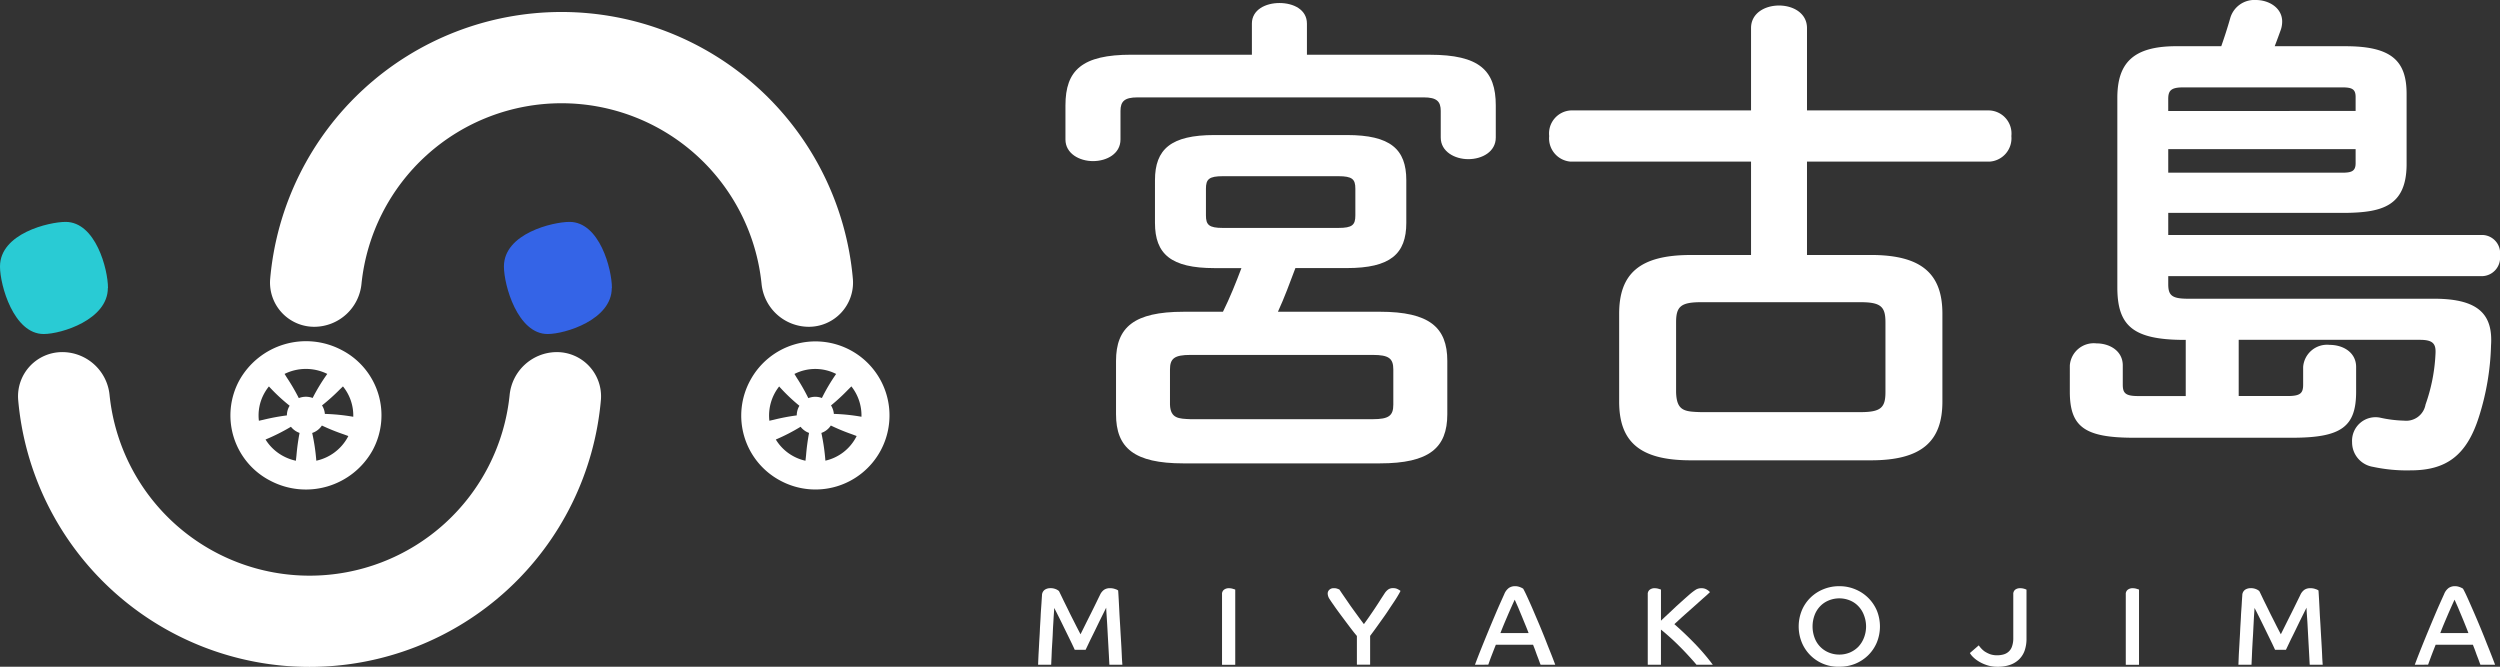
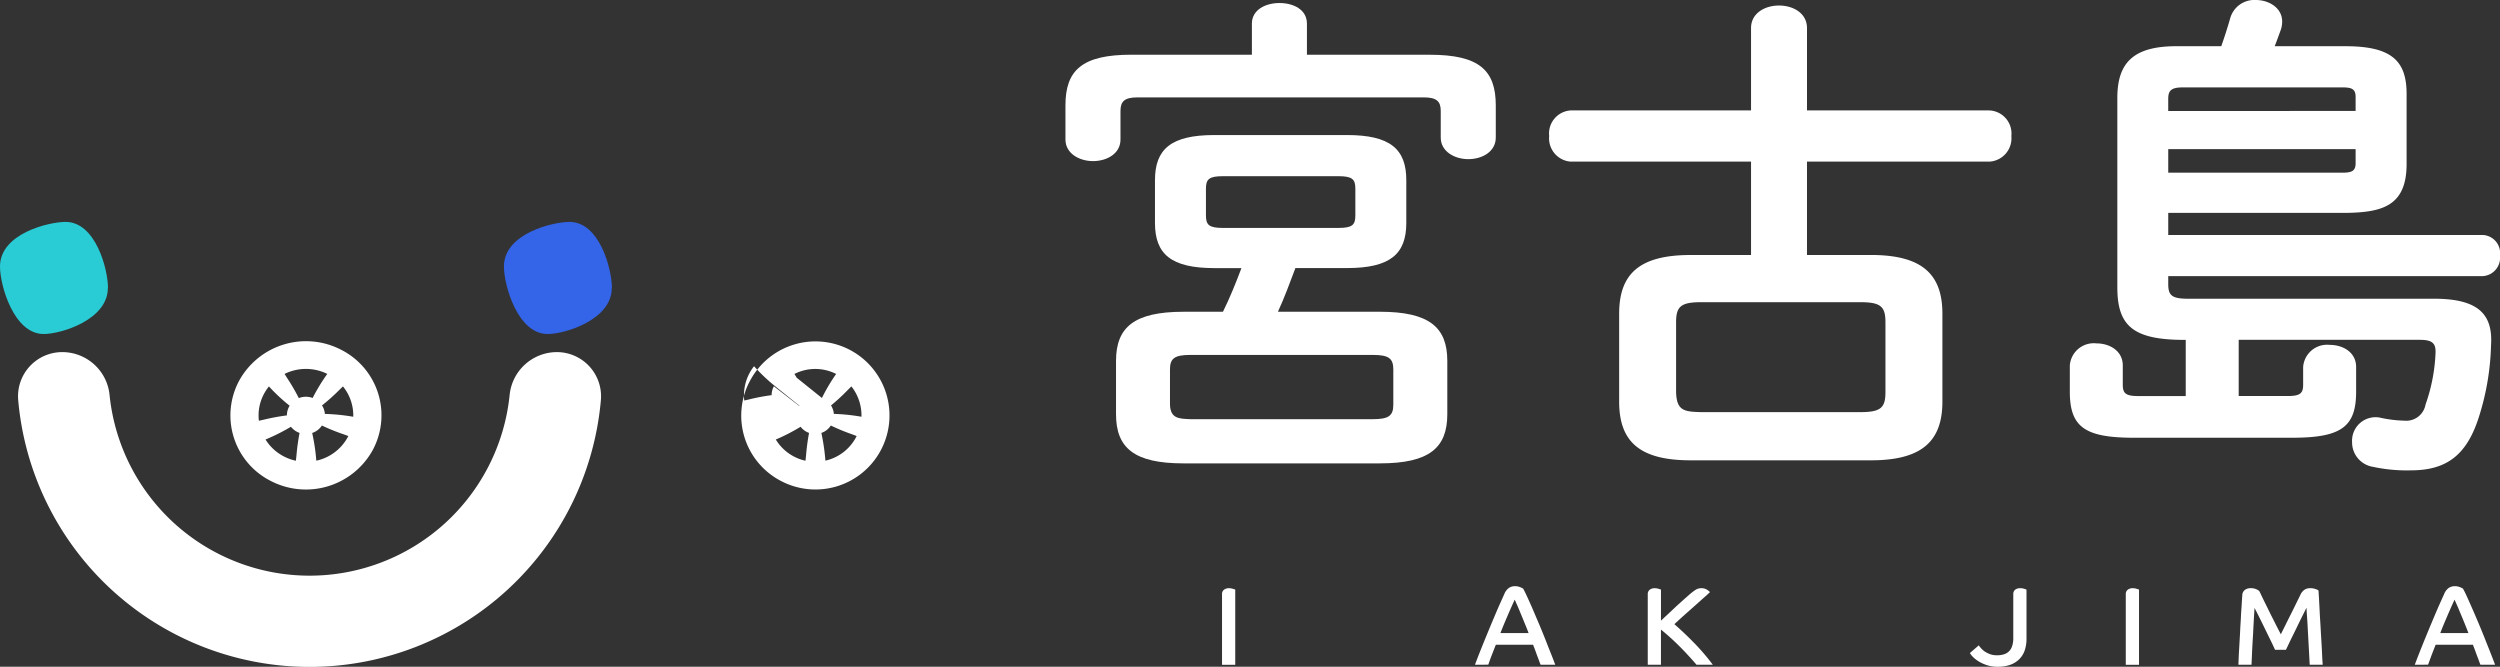
<svg xmlns="http://www.w3.org/2000/svg" id="logo_miyako" width="417.892" height="111.45" viewBox="0 0 417.892 111.45">
  <rect x="0" y="0" width="417.892" height="111.45" fill="#333333" stroke="none" />
  <defs>
    <clipPath id="clip-path">
      <rect id="長方形_11775" data-name="長方形 11775" width="417.892" height="111.45" fill="none" />
    </clipPath>
  </defs>
  <g id="グループ_47686" data-name="グループ 47686" clip-path="url(#clip-path)">
    <path id="パス_81646" data-name="パス 81646" d="M8.5,19.782a7.388,7.388,0,0,0-7.462,7.94,48.889,48.889,0,0,0,97.415,0A7.39,7.39,0,0,0,91,19.782a7.957,7.957,0,0,0-7.814,7.227,33.611,33.611,0,0,1-66.863,0A7.951,7.951,0,0,0,8.51,19.782" transform="translate(1.997 39.075)" fill="#fff" fill-rule="evenodd" />
    <path id="パス_81647" data-name="パス 81647" d="M46.5,23.505c0-3.13-2.06-11.038-7.087-11.038-2.741,0-10.966,1.911-10.966,7.456,0,3.133,2.291,11.285,7.3,11.285,2.976,0,10.728-2.411,10.728-7.679Z" transform="translate(55.787 24.625)" fill="#3464e7" />
    <path id="パス_81648" data-name="パス 81648" d="M18.051,23.505c0-3.13-2.06-11.038-7.087-11.038C8.223,12.467,0,14.378,0,19.923,0,23.056,2.29,31.208,7.3,31.208c2.976,0,10.728-2.411,10.728-7.679Z" transform="translate(-0.001 24.625)" fill="#29cbd4" />
-     <path id="パス_81649" data-name="パス 81649" d="M105.217,53.275a7.388,7.388,0,0,0,7.462-7.94,48.889,48.889,0,0,0-97.415,0,7.388,7.388,0,0,0,7.462,7.94,7.954,7.954,0,0,0,7.812-7.227,33.613,33.613,0,0,1,66.866,0,7.954,7.954,0,0,0,7.812,7.227" transform="translate(29.891 1.35)" fill="#fff" fill-rule="evenodd" />
    <path id="パス_81650" data-name="パス 81650" d="M19.637,42.467a12.758,12.758,0,0,0,17.114-5.018,12.269,12.269,0,0,0-5.12-16.789,12.76,12.76,0,0,0-17.114,5.022,12.267,12.267,0,0,0,5.12,16.786m4.318-3.318a8.039,8.039,0,0,1-2.076-.756,7.82,7.82,0,0,1-3-2.791,32.983,32.983,0,0,0,4.247-2.133,3.184,3.184,0,0,0,1,.836,3.368,3.368,0,0,0,.441.193,35.809,35.809,0,0,0-.515,3.74q-.049.46-.1.911m2.726-4.641a33.632,33.632,0,0,1,.689,4.633A7.884,7.884,0,0,0,32.6,35.251c.041-.078.082-.159.122-.229l-.753-.277A34.847,34.847,0,0,1,28.3,33.266a3.141,3.141,0,0,1-1.616,1.24M28.8,31.322a33.016,33.016,0,0,1,4.744.478,7.688,7.688,0,0,0-1.724-5.076l-.529.511a33.264,33.264,0,0,1-2.97,2.668,3.083,3.083,0,0,1,.475,1.415M26.758,28.65A30.719,30.719,0,0,1,29.2,24.637a8.048,8.048,0,0,0-7.139,0c.13.209.26.419.395.637a32.871,32.871,0,0,1,1.984,3.407,3.242,3.242,0,0,1,2.318-.024m-3.846,1.3a30.36,30.36,0,0,1-3.467-3.23,7.875,7.875,0,0,0-.776,1.157,7.58,7.58,0,0,0-.9,4.582l.792-.175a35.224,35.224,0,0,1,3.89-.72,3.049,3.049,0,0,1,.379-1.482c.017-.027.033-.057.048-.083l.03-.048" transform="translate(25.507 37.866)" fill="#fff" fill-rule="evenodd" />
-     <path id="パス_81651" data-name="パス 81651" d="M48.334,42.464a12.377,12.377,0,1,0-5-16.778,12.3,12.3,0,0,0,5,16.778m4.217-3.318A7.744,7.744,0,0,1,47.594,35.6a32.03,32.03,0,0,0,4.142-2.133,3.124,3.124,0,0,0,.981.836,3.264,3.264,0,0,0,.433.193,36.045,36.045,0,0,0-.5,3.74c-.033.306-.062.61-.1.911M55.21,34.5a34.777,34.777,0,0,1,.672,4.633,7.715,7.715,0,0,0,5.106-3.888c.041-.078.082-.159.119-.229l-.734-.277a33.506,33.506,0,0,1-3.583-1.479,3.088,3.088,0,0,1-1.585,1.24m2.073-3.184a31.475,31.475,0,0,1,4.632.478,7.813,7.813,0,0,0-1.684-5.076c-.17.17-.344.339-.515.511a33.312,33.312,0,0,1-2.89,2.675,3.172,3.172,0,0,1,.475,1.415M55.3,28.654a30.974,30.974,0,0,1,2.377-4.014,7.694,7.694,0,0,0-6.972,0l.388.637a33.319,33.319,0,0,1,1.936,3.407,3.092,3.092,0,0,1,2.263-.024m-3.754,1.3a29.823,29.823,0,0,1-3.385-3.23,7.836,7.836,0,0,0-1.635,5.732l.776-.175a33.808,33.808,0,0,1,3.8-.72,3.108,3.108,0,0,1,.372-1.482L51.516,30l.03-.048" transform="translate(82.089 37.869)" fill="#fff" fill-rule="evenodd" />
+     <path id="パス_81651" data-name="パス 81651" d="M48.334,42.464a12.377,12.377,0,1,0-5-16.778,12.3,12.3,0,0,0,5,16.778m4.217-3.318A7.744,7.744,0,0,1,47.594,35.6a32.03,32.03,0,0,0,4.142-2.133,3.124,3.124,0,0,0,.981.836,3.264,3.264,0,0,0,.433.193,36.045,36.045,0,0,0-.5,3.74c-.033.306-.062.61-.1.911M55.21,34.5a34.777,34.777,0,0,1,.672,4.633,7.715,7.715,0,0,0,5.106-3.888c.041-.078.082-.159.119-.229l-.734-.277a33.506,33.506,0,0,1-3.583-1.479,3.088,3.088,0,0,1-1.585,1.24m2.073-3.184a31.475,31.475,0,0,1,4.632.478,7.813,7.813,0,0,0-1.684-5.076c-.17.17-.344.339-.515.511a33.312,33.312,0,0,1-2.89,2.675,3.172,3.172,0,0,1,.475,1.415M55.3,28.654a30.974,30.974,0,0,1,2.377-4.014,7.694,7.694,0,0,0-6.972,0l.388.637m-3.754,1.3a29.823,29.823,0,0,1-3.385-3.23,7.836,7.836,0,0,0-1.635,5.732l.776-.175a33.808,33.808,0,0,1,3.8-.72,3.108,3.108,0,0,1,.372-1.482L51.516,30l.03-.048" transform="translate(82.089 37.869)" fill="#fff" fill-rule="evenodd" />
    <path id="パス_81652" data-name="パス 81652" d="M89.549,44.48H85.041c-7.267,0-9.941-2.35-9.941-7.555V29.789c0-5.2,2.673-7.552,9.941-7.552h22.133c7.264,0,9.937,2.347,9.937,7.552v7.131c0,5.2-2.673,7.555-9.937,7.555h-8.6c-.918,2.434-1.838,4.95-2.922,7.3h17.037c8.267,0,11.276,2.6,11.276,8.223v8.9c0,5.623-3.011,8.223-11.276,8.223H79.862c-8.267,0-11.273-2.6-11.273-8.223V60c0-5.62,3.011-8.223,11.273-8.223h6.6c1.169-2.347,2.171-4.864,3.092-7.3m-3.092-6.714h19.293c2.339,0,2.84-.5,2.84-2.1V31.216c0-1.592-.5-2.1-2.84-2.1H86.459c-2.339,0-2.84.506-2.84,2.1v4.448c0,1.592.5,2.1,2.84,2.1m-5.427,31.97h30.482c2.673,0,3.426-.586,3.426-2.434V61.425c0-1.847-.753-2.434-3.426-2.434H81.031c-2.673,0-3.423.586-3.423,2.434V67.3c.082,2.35,1.5,2.35,3.423,2.434M91.3,8.816V3.608c0-2.347,2.339-3.439,4.6-3.439,2.339,0,4.6,1.092,4.6,3.439V8.816h20.544c8.267,0,11.024,2.6,11.024,8.477v5.37c0,2.347-2.257,3.606-4.6,3.606-2.253,0-4.6-1.258-4.6-3.606V18.21c0-1.592-.666-2.267-2.84-2.267H72.175c-2.171,0-2.84.672-2.84,2.267v4.776c0,2.35-2.253,3.609-4.6,3.609-2.253,0-4.6-1.258-4.6-3.609v-5.7c0-5.877,2.757-8.477,11.024-8.477Z" transform="translate(117.962 0.336)" fill="#fff" />
    <path id="パス_81653" data-name="パス 81653" d="M130.553,42.008h10.693c8.516,0,11.942,3.184,11.942,9.819V66.513c0,6.628-3.426,9.819-11.942,9.819H111.1c-8.6,0-11.945-3.184-11.945-9.819V51.832c0-6.628,3.344-9.819,11.945-9.819h10.1V26.405H91.051a3.9,3.9,0,0,1-3.592-4.278,3.856,3.856,0,0,1,3.592-4.281H121.2V4.085c0-2.517,2.339-3.775,4.678-3.775s4.676,1.258,4.676,3.775V17.846h30.486a3.866,3.866,0,0,1,3.675,4.281,3.909,3.909,0,0,1-3.675,4.278H130.553Zm-17.705,26.27h26.641c3.426,0,4.179-.756,4.179-3.356V53.26c0-2.6-.753-3.359-4.179-3.359H112.848c-3.423,0-4.176.756-4.176,3.359V64.922c.082,3.184,1.426,3.273,4.176,3.356" transform="translate(171.498 0.613)" fill="#fff" />
    <path id="パス_81654" data-name="パス 81654" d="M136.215,66.21V56.817h-.158c-8.686,0-11.276-2.35-11.276-8.809V16.367c0-5.789,2.591-8.642,9.855-8.642h7.519c.5-1.433,1-2.936,1.5-4.7A4.188,4.188,0,0,1,147.908,0c2.253,0,4.428,1.342,4.428,3.609a4.3,4.3,0,0,1-.252,1.433c-.334.922-.669,1.847-1,2.686h11.86c7.765,0,10.189,2.517,10.189,7.97V27.617c-.082,6.881-4.176,7.887-10.189,7.97H133.291v3.692h52.531a3.046,3.046,0,0,1,2.922,3.442,3.087,3.087,0,0,1-2.922,3.439H133.291V47.5c0,1.847.583,2.434,3.258,2.434h41.176c7.516,0,9.855,2.686,9.521,7.8a42.818,42.818,0,0,1-2.011,11.911c-2.087,6.628-5.6,8.98-11.443,8.98a26.847,26.847,0,0,1-6.263-.586,4.142,4.142,0,0,1-3.508-4.113,3.952,3.952,0,0,1,1.333-3.211,3.912,3.912,0,0,1,3.345-.9,20.6,20.6,0,0,0,4.006.5,3.279,3.279,0,0,0,3.592-2.686,29.271,29.271,0,0,0,1.67-8.556c.082-1.592-.417-2.267-2.588-2.267H145.068v9.394h8.185c2.171,0,2.588-.5,2.588-1.931V61.341a4.01,4.01,0,0,1,4.428-3.692c2.253,0,4.428,1.258,4.428,3.692v4.111c0,5.873-2.423,7.72-10.69,7.72H127.529c-8.267,0-10.69-1.847-10.69-7.72V61.09a4.01,4.01,0,0,1,4.428-3.692c2.253,0,4.424,1.261,4.424,3.692v3.184c0,1.433.417,1.931,2.591,1.931Zm-2.924-37.342h29.064c1.585,0,2.257-.25,2.257-1.592v-2.35H133.291Zm31.321-10.32V16.2c0-1.342-.669-1.592-2.257-1.592H135.793c-2,0-2.505.506-2.505,1.931v2.014Z" transform="translate(229.146 -0.001)" fill="#fff" />
-     <path id="パス_81655" data-name="パス 81655" d="M58.6,45.841c.011-.318.03-.8.057-1.4s.074-1.288.109-2.032.1-1.541.13-2.35.1-1.6.13-2.35.092-1.433.13-2.032.068-1.075.092-1.4a1.163,1.163,0,0,1,.447-.955,1.614,1.614,0,0,1,.927-.28,2.291,2.291,0,0,1,.951.17,1.8,1.8,0,0,1,.518.318c.147.3.372.759.669,1.38s.634,1.274.982,2,.71,1.411,1.057,2.106.658,1.274.891,1.734q.317-.637.778-1.568t.951-1.9q.485-.968.891-1.809t.648-1.325a2.124,2.124,0,0,1,.651-.822,1.682,1.682,0,0,1,1-.28,2.4,2.4,0,0,1,.91.159,1.407,1.407,0,0,1,.464.223c.024.349.057.85.092,1.508s.074,1.393.113,2.2.1,1.637.147,2.517.1,1.71.147,2.517.086,1.524.113,2.184.068,1.143.092,1.49H70.517c-.011-.2-.033-.541-.055-1.027s-.057-1.068-.092-1.713-.074-1.325-.113-2.032-.074-1.4-.112-2.035-.074-1.212-.109-1.7-.044-.839-.057-1.027c-.112.223-.26.524-.444.895s-.391.782-.613,1.232-.433.895-.669,1.38-.464.955-.688,1.4-.409.845-.593,1.229-.317.672-.429.895H64.723q-.221-.5-.648-1.38c-.284-.584-.6-1.229-.93-1.9s-.648-1.336-.982-2-.613-1.229-.87-1.713c-.011.3-.038.7-.074,1.193s-.057,1.051-.1,1.661-.057,1.243-.092,1.9-.074,1.274-.113,1.884-.048,1.164-.074,1.661-.041.895-.054,1.193Z" transform="translate(114.926 65.275)" fill="#fff" />
    <path id="パス_81656" data-name="パス 81656" d="M68.983,34.074a.9.9,0,0,1,.317-.764,1.3,1.3,0,0,1,.853-.261,2.149,2.149,0,0,1,.648.1c.2.062.328.1.391.127V45.85H68.983Z" transform="translate(135.287 65.276)" fill="#fff" />
-     <path id="パス_81657" data-name="パス 81657" d="M79.829,41.033q-.444-.522-1-1.25t-1.093-1.455q-.559-.745-1.04-1.4t-.778-1.1c-.225-.309-.441-.627-.651-.955a1.739,1.739,0,0,1-.317-.895.846.846,0,0,1,.279-.672,1.04,1.04,0,0,1,.74-.26,1.562,1.562,0,0,1,.6.092c.158.062.273.1.334.131q.276.428.778,1.154t1.078,1.568q.591.822,1.187,1.64T81,39.052q.444-.6.91-1.274c.309-.452.634-.917.927-1.363s.6-.908.873-1.342.539-.826.761-1.175a2.567,2.567,0,0,1,.518-.58,1.311,1.311,0,0,1,.891-.277,1.566,1.566,0,0,1,.835.2,2.62,2.62,0,0,1,.409.261c-.109.223-.279.524-.5.895s-.475.764-.778,1.212-.6.9-.93,1.4-.672.97-1.019,1.455-.664.935-.986,1.38-.61.826-.87,1.175v4.811H79.829Z" transform="translate(146.985 65.273)" fill="#fff" />
    <path id="パス_81658" data-name="パス 81658" d="M83.26,46.062q.463-1.25,1.04-2.686t1.206-2.963c.42-1.021.856-2.051,1.3-3.1s.91-2.062,1.353-3.055a2.356,2.356,0,0,1,.761-1.027,1.836,1.836,0,0,1,1.078-.3,2.008,2.008,0,0,1,.464.054,2.516,2.516,0,0,1,.406.131,1.865,1.865,0,0,1,.3.148.632.632,0,0,1,.147.078c.2.349.45.863.761,1.548s.661,1.455,1.022,2.312.746,1.734,1.131,2.665.737,1.8,1.057,2.63.624,1.552.873,2.2.42,1.089.518,1.363H94.229c-.062-.148-.143-.36-.242-.637s-.211-.565-.331-.877-.231-.645-.352-.97-.236-.607-.334-.857H86.748c-.273.685-.518,1.318-.743,1.9s-.382,1.051-.518,1.433Zm8.963-5.3c-.174-.462-.371-.963-.6-1.511s-.444-1.1-.666-1.621-.415-1.021-.613-1.455-.334-.764-.444-.987c-.158.349-.341.747-.539,1.193s-.4.9-.613,1.4-.42.982-.634,1.493-.409,1.006-.6,1.49Z" transform="translate(163.291 65.054)" fill="#fff" />
    <path id="パス_81659" data-name="パス 81659" d="M93.015,34.074a.9.9,0,0,1,.317-.764,1.3,1.3,0,0,1,.853-.261,2.149,2.149,0,0,1,.648.1c.2.062.328.1.391.127v5.2q.463-.446,1.169-1.1t1.426-1.342q.742-.669,1.391-1.25c.436-.384.767-.678,1-.874a9.743,9.743,0,0,1,.835-.616,1.7,1.7,0,0,1,.927-.244,1.649,1.649,0,0,1,.965.261,1.939,1.939,0,0,1,.475.393c-.062.062-.222.212-.475.446s-.569.5-.927.822-.756.678-1.187,1.062l-1.282,1.137q-.634.562-1.187,1.065-.537.5-.891.822,1.864,1.637,3.472,3.31a36.381,36.381,0,0,1,2.952,3.469h-2.73c-.317-.387-.71-.826-1.166-1.325s-.951-1.032-1.486-1.568-1.063-1.056-1.632-1.565-1.122-.994-1.653-1.415v5.873H93.015Z" transform="translate(182.419 65.276)" fill="#fff" />
-     <path id="パス_81660" data-name="パス 81660" d="M108.323,32.934a6.728,6.728,0,0,1,2.672.521A6.648,6.648,0,0,1,114.6,37a7.086,7.086,0,0,1,0,5.335,6.555,6.555,0,0,1-1.448,2.145,6.767,6.767,0,0,1-2.154,1.415,6.935,6.935,0,0,1-2.672.5,6.551,6.551,0,0,1-6.27-4.063,7.122,7.122,0,0,1,0-5.335,6.446,6.446,0,0,1,1.426-2.124,6.624,6.624,0,0,1,2.154-1.419,6.883,6.883,0,0,1,2.694-.521m0,11.43a4.457,4.457,0,0,0,1.783-.353,4.39,4.39,0,0,0,1.409-.97,4.568,4.568,0,0,0,.927-1.49,5.209,5.209,0,0,0,0-3.767,4.316,4.316,0,0,0-.927-1.493,4.005,4.005,0,0,0-1.409-.97,4.665,4.665,0,0,0-3.565,0,4.129,4.129,0,0,0-1.426.97,4.323,4.323,0,0,0-.93,1.493,5.468,5.468,0,0,0,0,3.767,4.214,4.214,0,0,0,2.356,2.46,4.457,4.457,0,0,0,1.783.353" transform="translate(199.125 65.053)" fill="#fff" />
    <path id="パス_81661" data-name="パス 81661" d="M112.682,42.6a4.562,4.562,0,0,0,.352.446,3.7,3.7,0,0,0,.613.559,4.732,4.732,0,0,0,.91.466,3.492,3.492,0,0,0,1.187.188,3.873,3.873,0,0,0,1.1-.148,2.088,2.088,0,0,0,.853-.478,2.017,2.017,0,0,0,.556-.895,4.049,4.049,0,0,0,.2-1.38V34.074a.929.929,0,0,1,.3-.764,1.289,1.289,0,0,1,.853-.261,2.209,2.209,0,0,1,.666.092,2.346,2.346,0,0,1,.391.148V41.5a6,6,0,0,1-.3,1.939,3.842,3.842,0,0,1-.91,1.473,4.1,4.1,0,0,1-1.5.935,6.022,6.022,0,0,1-2.114.333,5.42,5.42,0,0,1-1.93-.318,6.265,6.265,0,0,1-1.412-.691,5.121,5.121,0,0,1-.91-.764,3.143,3.143,0,0,1-.388-.524Z" transform="translate(218.081 65.276)" fill="#fff" />
    <path id="パス_81662" data-name="パス 81662" d="M120,34.074a.9.9,0,0,1,.317-.764,1.308,1.308,0,0,1,.856-.261,2.149,2.149,0,0,1,.648.1c.2.062.328.1.391.127V45.85H120Z" transform="translate(235.339 65.276)" fill="#fff" />
    <path id="パス_81663" data-name="パス 81663" d="M126.356,45.841c.011-.318.033-.8.055-1.4s.074-1.288.113-2.032.092-1.541.127-2.35.1-1.6.13-2.35.1-1.433.13-2.032.068-1.075.092-1.4a1.163,1.163,0,0,1,.447-.955,1.616,1.616,0,0,1,.927-.28,2.292,2.292,0,0,1,.951.17,1.759,1.759,0,0,1,.518.318c.158.3.372.759.669,1.38s.634,1.274.983,2,.713,1.411,1.057,2.106.658,1.274.891,1.734l.781-1.568c.317-.637.634-1.274.951-1.9s.62-1.25.892-1.809.5-1.011.648-1.325a2.124,2.124,0,0,1,.651-.822,1.688,1.688,0,0,1,1-.28,2.4,2.4,0,0,1,.91.159,1.407,1.407,0,0,1,.464.223c.024.349.055.85.092,1.508s.074,1.393.113,2.2.1,1.637.147,2.517.1,1.71.147,2.517.089,1.524.113,2.184.068,1.143.092,1.49h-2.171c-.011-.2-.033-.541-.057-1.027s-.057-1.068-.092-1.713-.074-1.325-.112-2.032-.074-1.4-.109-2.035-.078-1.212-.113-1.7-.044-.839-.057-1.027c-.109.223-.26.524-.444.895s-.391.782-.613,1.232-.433.895-.669,1.38-.463.955-.688,1.4-.409.845-.593,1.229-.317.672-.426.895h-1.824q-.221-.5-.648-1.38c-.284-.584-.6-1.229-.927-1.9s-.651-1.336-.982-2-.613-1.229-.873-1.713q-.019.447-.074,1.193c-.036.5-.057,1.051-.092,1.661s-.057,1.243-.1,1.9-.074,1.274-.109,1.884-.051,1.164-.074,1.661-.044.895-.057,1.193Z" transform="translate(247.81 65.275)" fill="#fff" />
    <path id="パス_81664" data-name="パス 81664" d="M136.312,46.062q.466-1.25,1.04-2.686t1.206-2.963q.635-1.531,1.3-3.1c.444-1.046.91-2.062,1.356-3.055a2.335,2.335,0,0,1,.761-1.027,1.827,1.827,0,0,1,1.074-.3,1.973,1.973,0,0,1,.464.054,2.665,2.665,0,0,1,.409.131,1.819,1.819,0,0,1,.3.148.632.632,0,0,1,.147.078q.3.522.761,1.548t1.022,2.312q.555,1.274,1.132,2.665t1.057,2.63q.5,1.232.873,2.2c.249.637.42,1.089.521,1.363h-2.451q-.094-.223-.239-.637c-.1-.274-.211-.565-.334-.877s-.228-.645-.352-.97-.238-.607-.334-.857H139.8q-.409,1.027-.74,1.9c-.211.575-.385,1.051-.521,1.433Zm8.963-5.3q-.258-.691-.593-1.511c-.222-.559-.447-1.1-.669-1.621s-.415-1.021-.613-1.455-.334-.764-.444-.987c-.158.349-.341.747-.539,1.193s-.4.9-.613,1.4-.42.982-.634,1.493-.409,1.006-.593,1.49Z" transform="translate(267.335 65.054)" fill="#fff" />
  </g>
</svg>